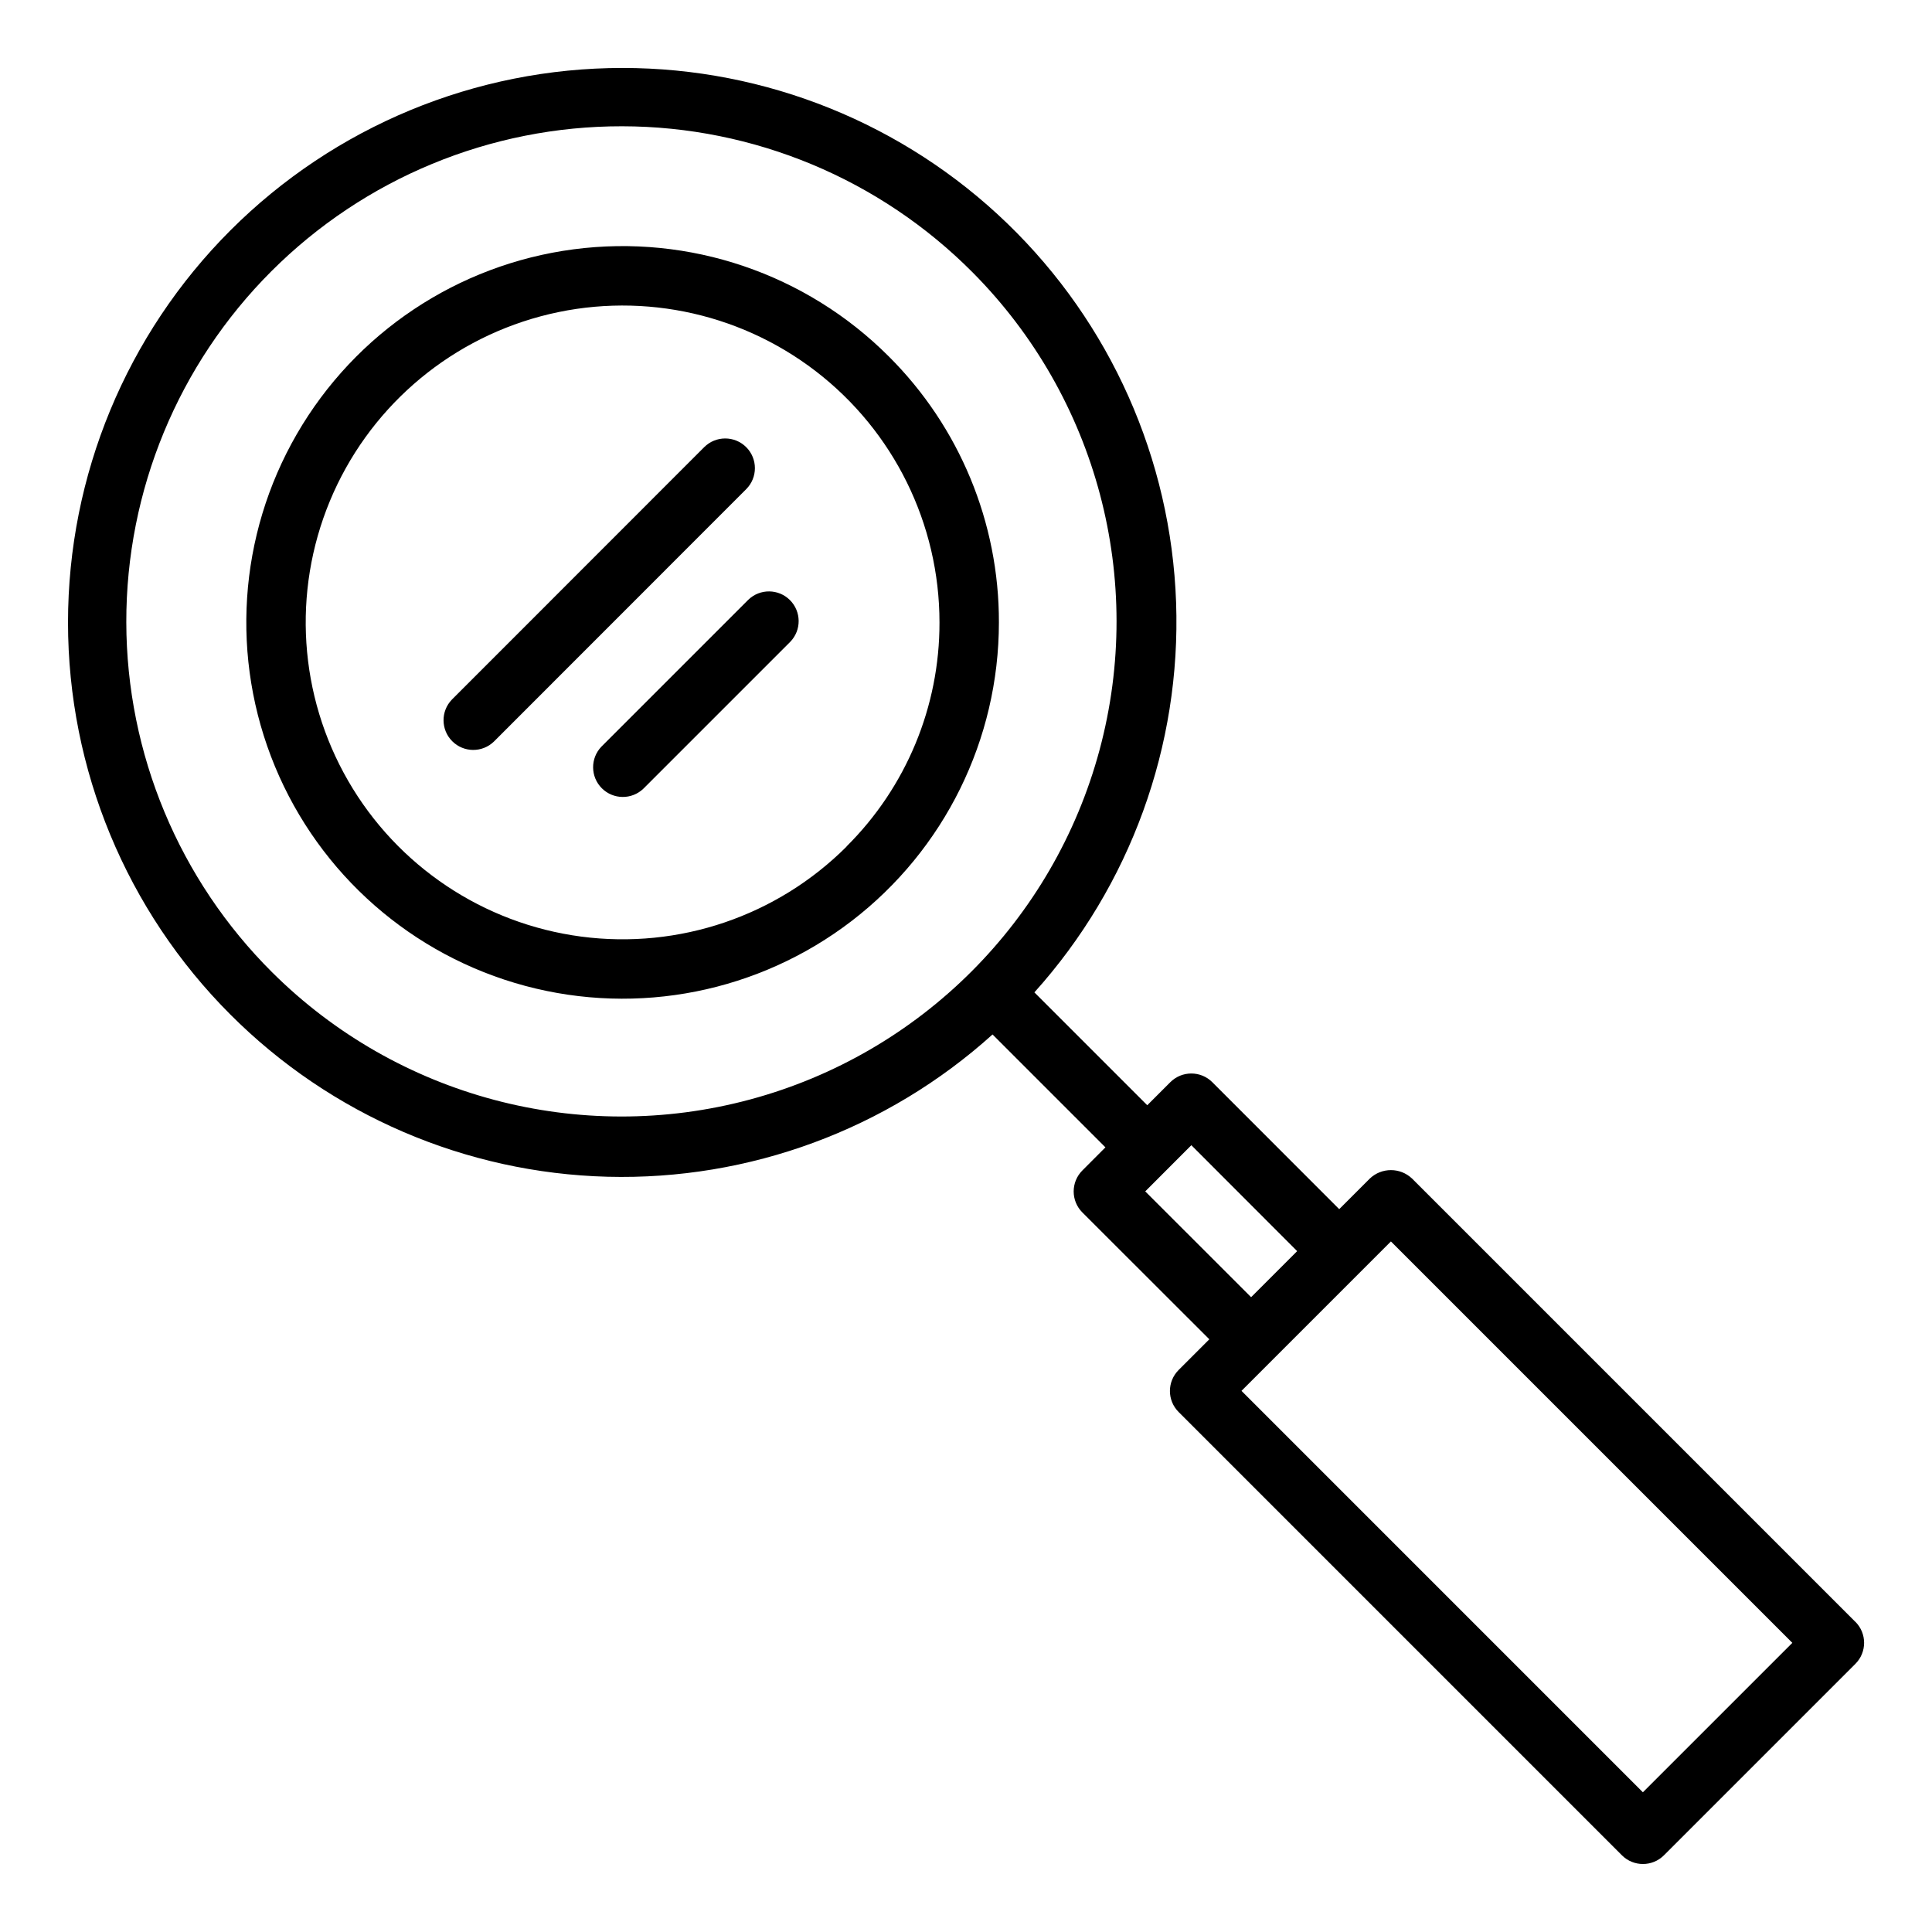
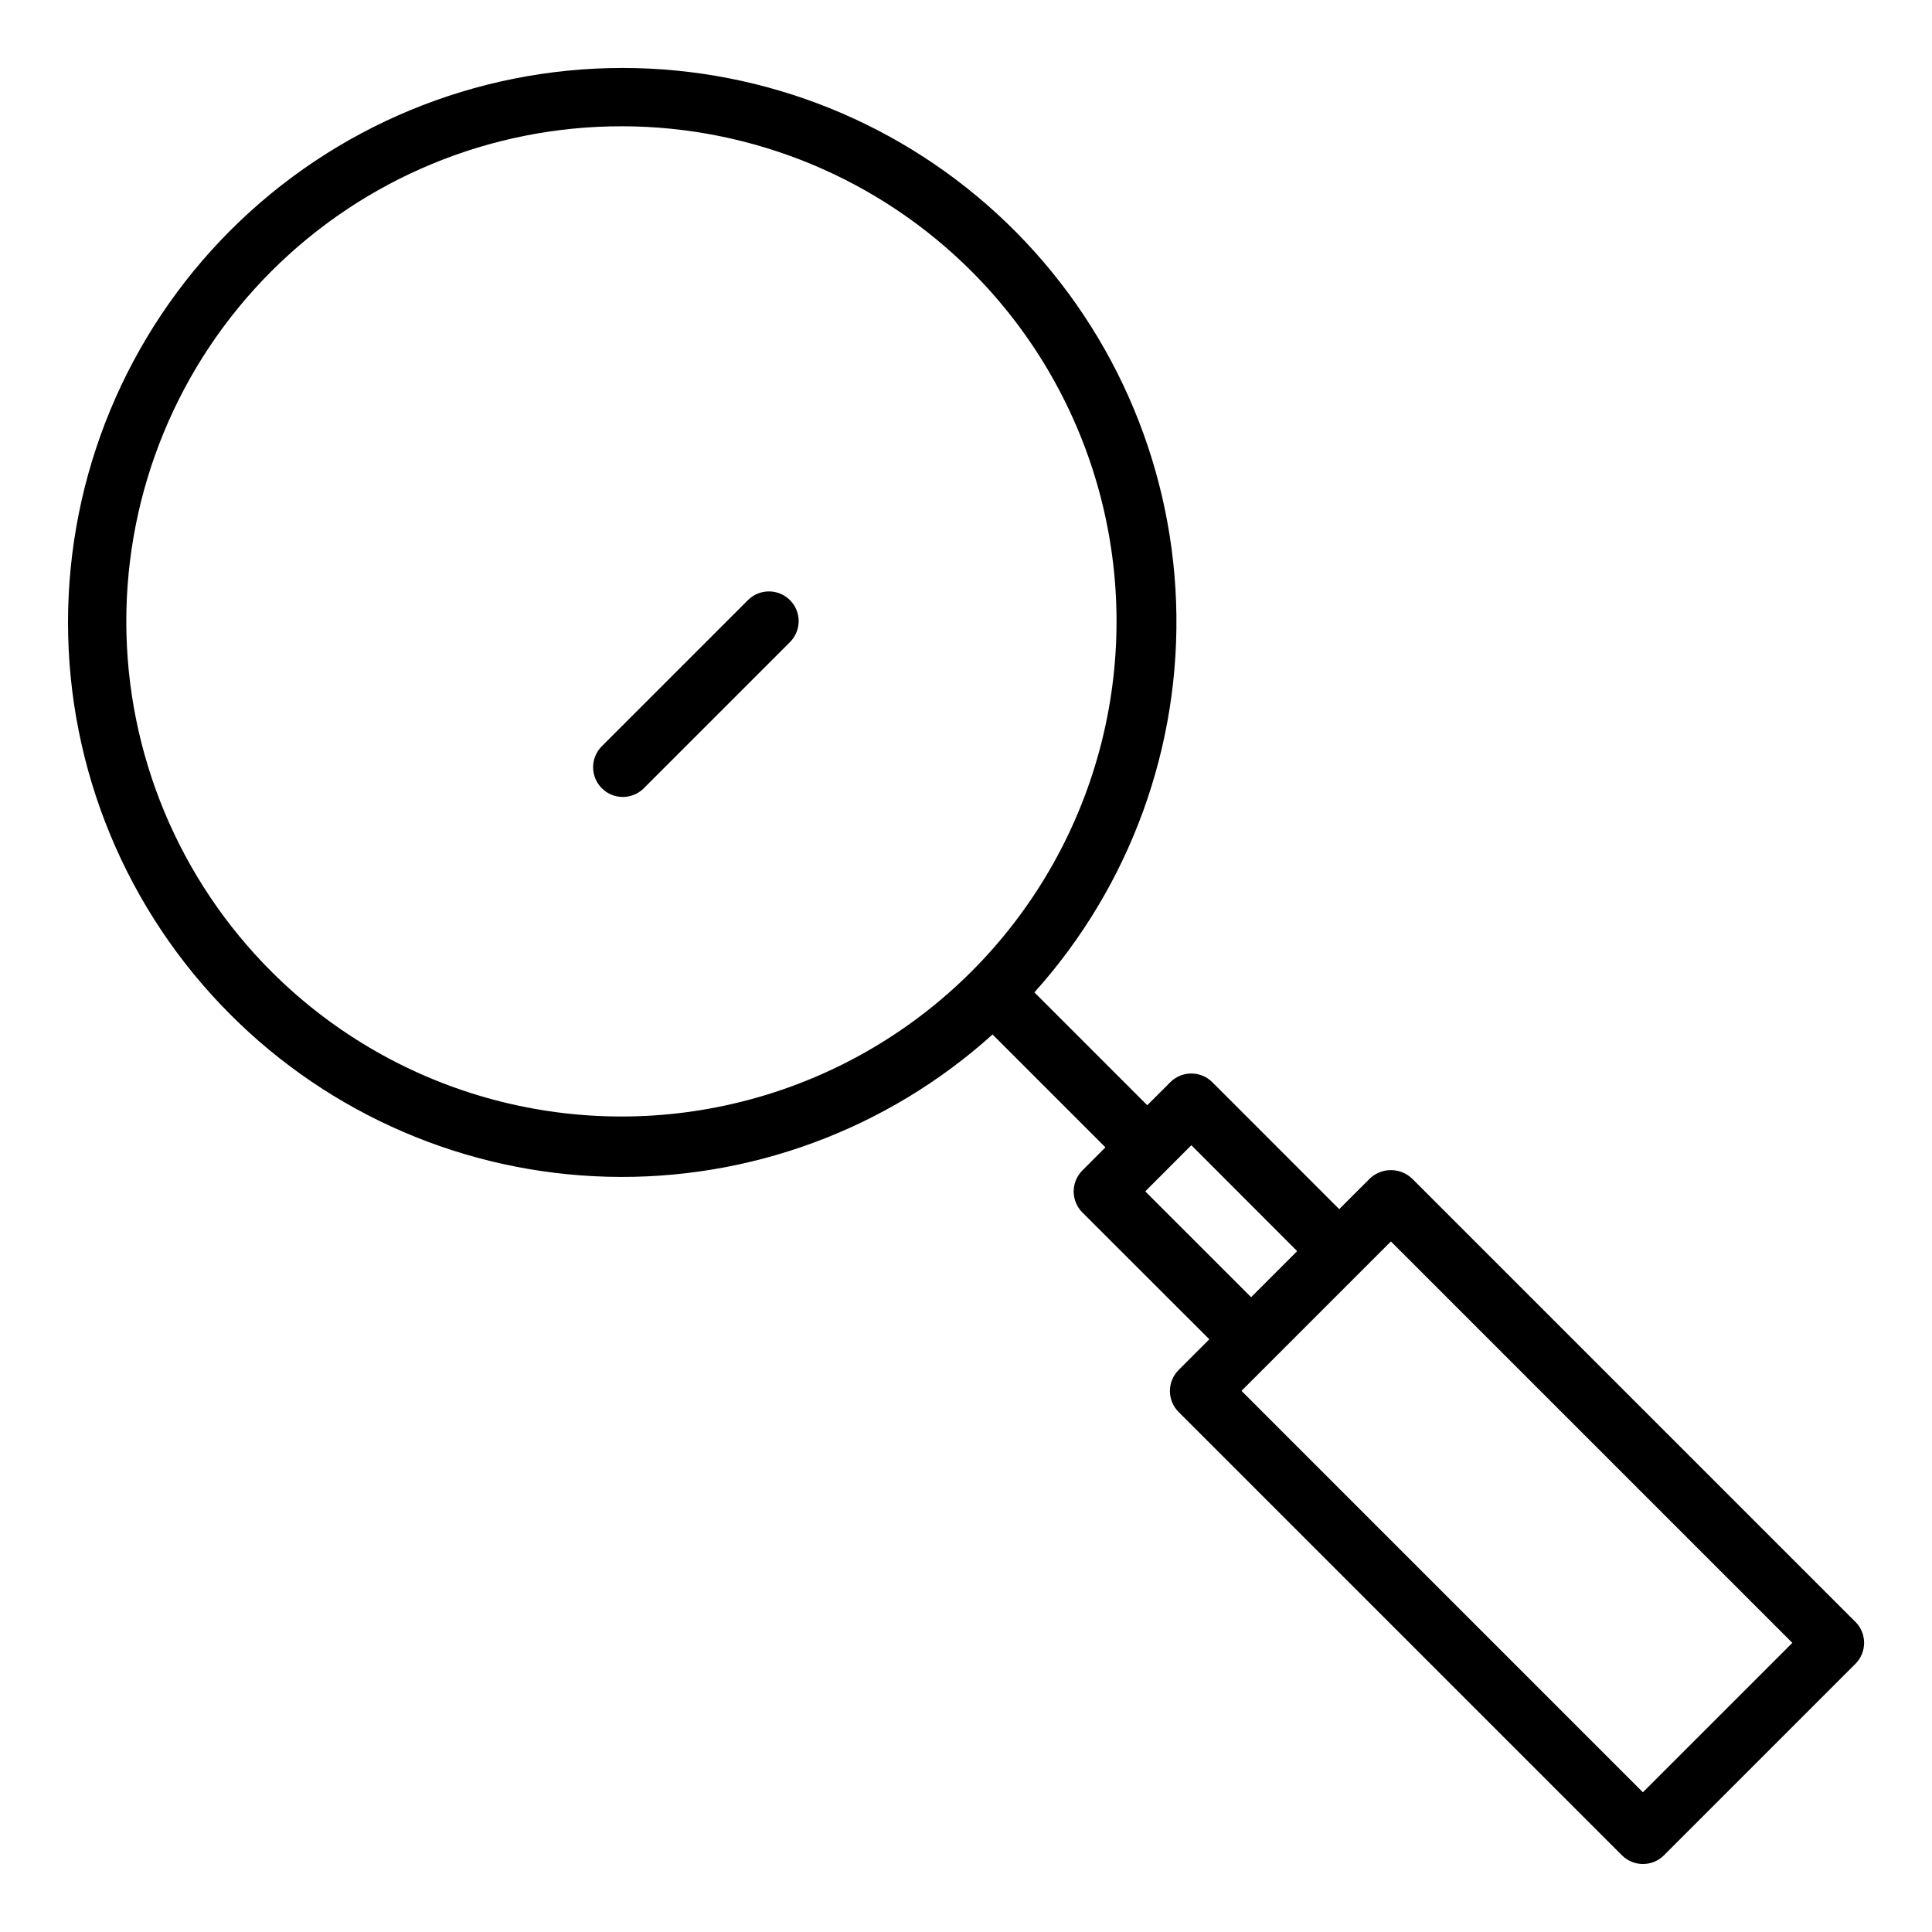
<svg xmlns="http://www.w3.org/2000/svg" fill="#000000" width="800px" height="800px" version="1.1" viewBox="144 144 512 512">
  <g>
-     <path d="m379.53 238.45c-21.918-21.93-52.789-32.418-83.527-28.379-30.738 4.043-57.852 22.148-73.359 48.996-15.508 26.848-17.645 59.379-5.785 88.027 11.859 28.645 36.371 50.145 66.316 58.172 29.945 8.027 61.922 1.672 86.523-17.199 24.598-18.871 39.02-48.113 39.023-79.117 0.059-26.453-10.449-51.832-29.191-70.5zm-11.164 129.89c-18.461 18.457-44.461 27.277-70.344 23.867-25.883-3.414-48.711-18.668-61.758-41.281-13.051-22.609-14.844-50.008-4.852-74.125 9.996-24.121 30.641-42.219 55.859-48.973 25.219-6.754 52.145-1.395 72.855 14.5 20.711 15.895 32.852 40.52 32.848 66.625 0.047 22.297-8.832 43.68-24.656 59.387z" />
    <path d="m635.69 573.81-117.51-117.51h-0.004c-3.125-2.941-8.004-2.941-11.129 0l-8.141 8.141-33.629-33.645v-0.004c-3.074-3.07-8.059-3.07-11.133 0l-6.109 6.109-29.914-29.914h0.004c25.43-28.285 38.895-65.336 37.551-103.35s-17.387-74.02-44.754-100.44c-27.363-26.418-63.914-41.184-101.95-41.188-38.973 0-76.352 15.484-103.91 43.043-27.555 27.559-43.039 64.938-43.039 103.91 0 38.977 15.48 76.352 43.039 103.91 26.566 26.609 62.34 41.996 99.93 42.977s74.117-12.516 102.04-37.703l29.914 29.914-6.109 6.125c-3.07 3.07-3.07 8.055 0 11.129l33.645 33.613-8.141 8.141h0.004c-3.074 3.074-3.074 8.055 0 11.129l117.48 117.48c3.074 3.074 8.059 3.074 11.133 0l50.742-50.742c3.074-3.074 3.074-8.059 0-11.133zm-419.5-172.07c-24.734-24.582-38.664-57.992-38.719-92.863-0.051-34.871 13.777-68.324 38.434-92.98s58.109-38.484 92.98-38.434c34.871 0.055 68.281 13.984 92.863 38.719 32.977 33.18 45.793 81.41 33.641 126.58-12.156 45.176-47.441 80.461-92.617 92.617-45.172 12.152-93.402-0.664-126.58-33.641zm243.53 45.754 28.039 28.07-12.203 12.203-28.055-28.039zm119.66 171.48-106.37-106.38 39.598-39.598 106.38 106.38z" />
-     <path d="m341.75 262.5c-3.074-3.07-8.059-3.07-11.133 0l-66.863 66.898c-2.984 3.09-2.941 8 0.094 11.035 3.039 3.035 7.949 3.078 11.035 0.098l66.867-66.898c3.074-3.074 3.074-8.059 0-11.133z" />
    <path d="m342.31 302.94-38.918 38.918c-2.984 3.09-2.941 8 0.094 11.035 3.039 3.035 7.945 3.078 11.035 0.098l38.922-38.922c2.981-3.086 2.938-7.996-0.098-11.035-3.035-3.035-7.945-3.078-11.035-0.094z" />
  </g>
</svg>